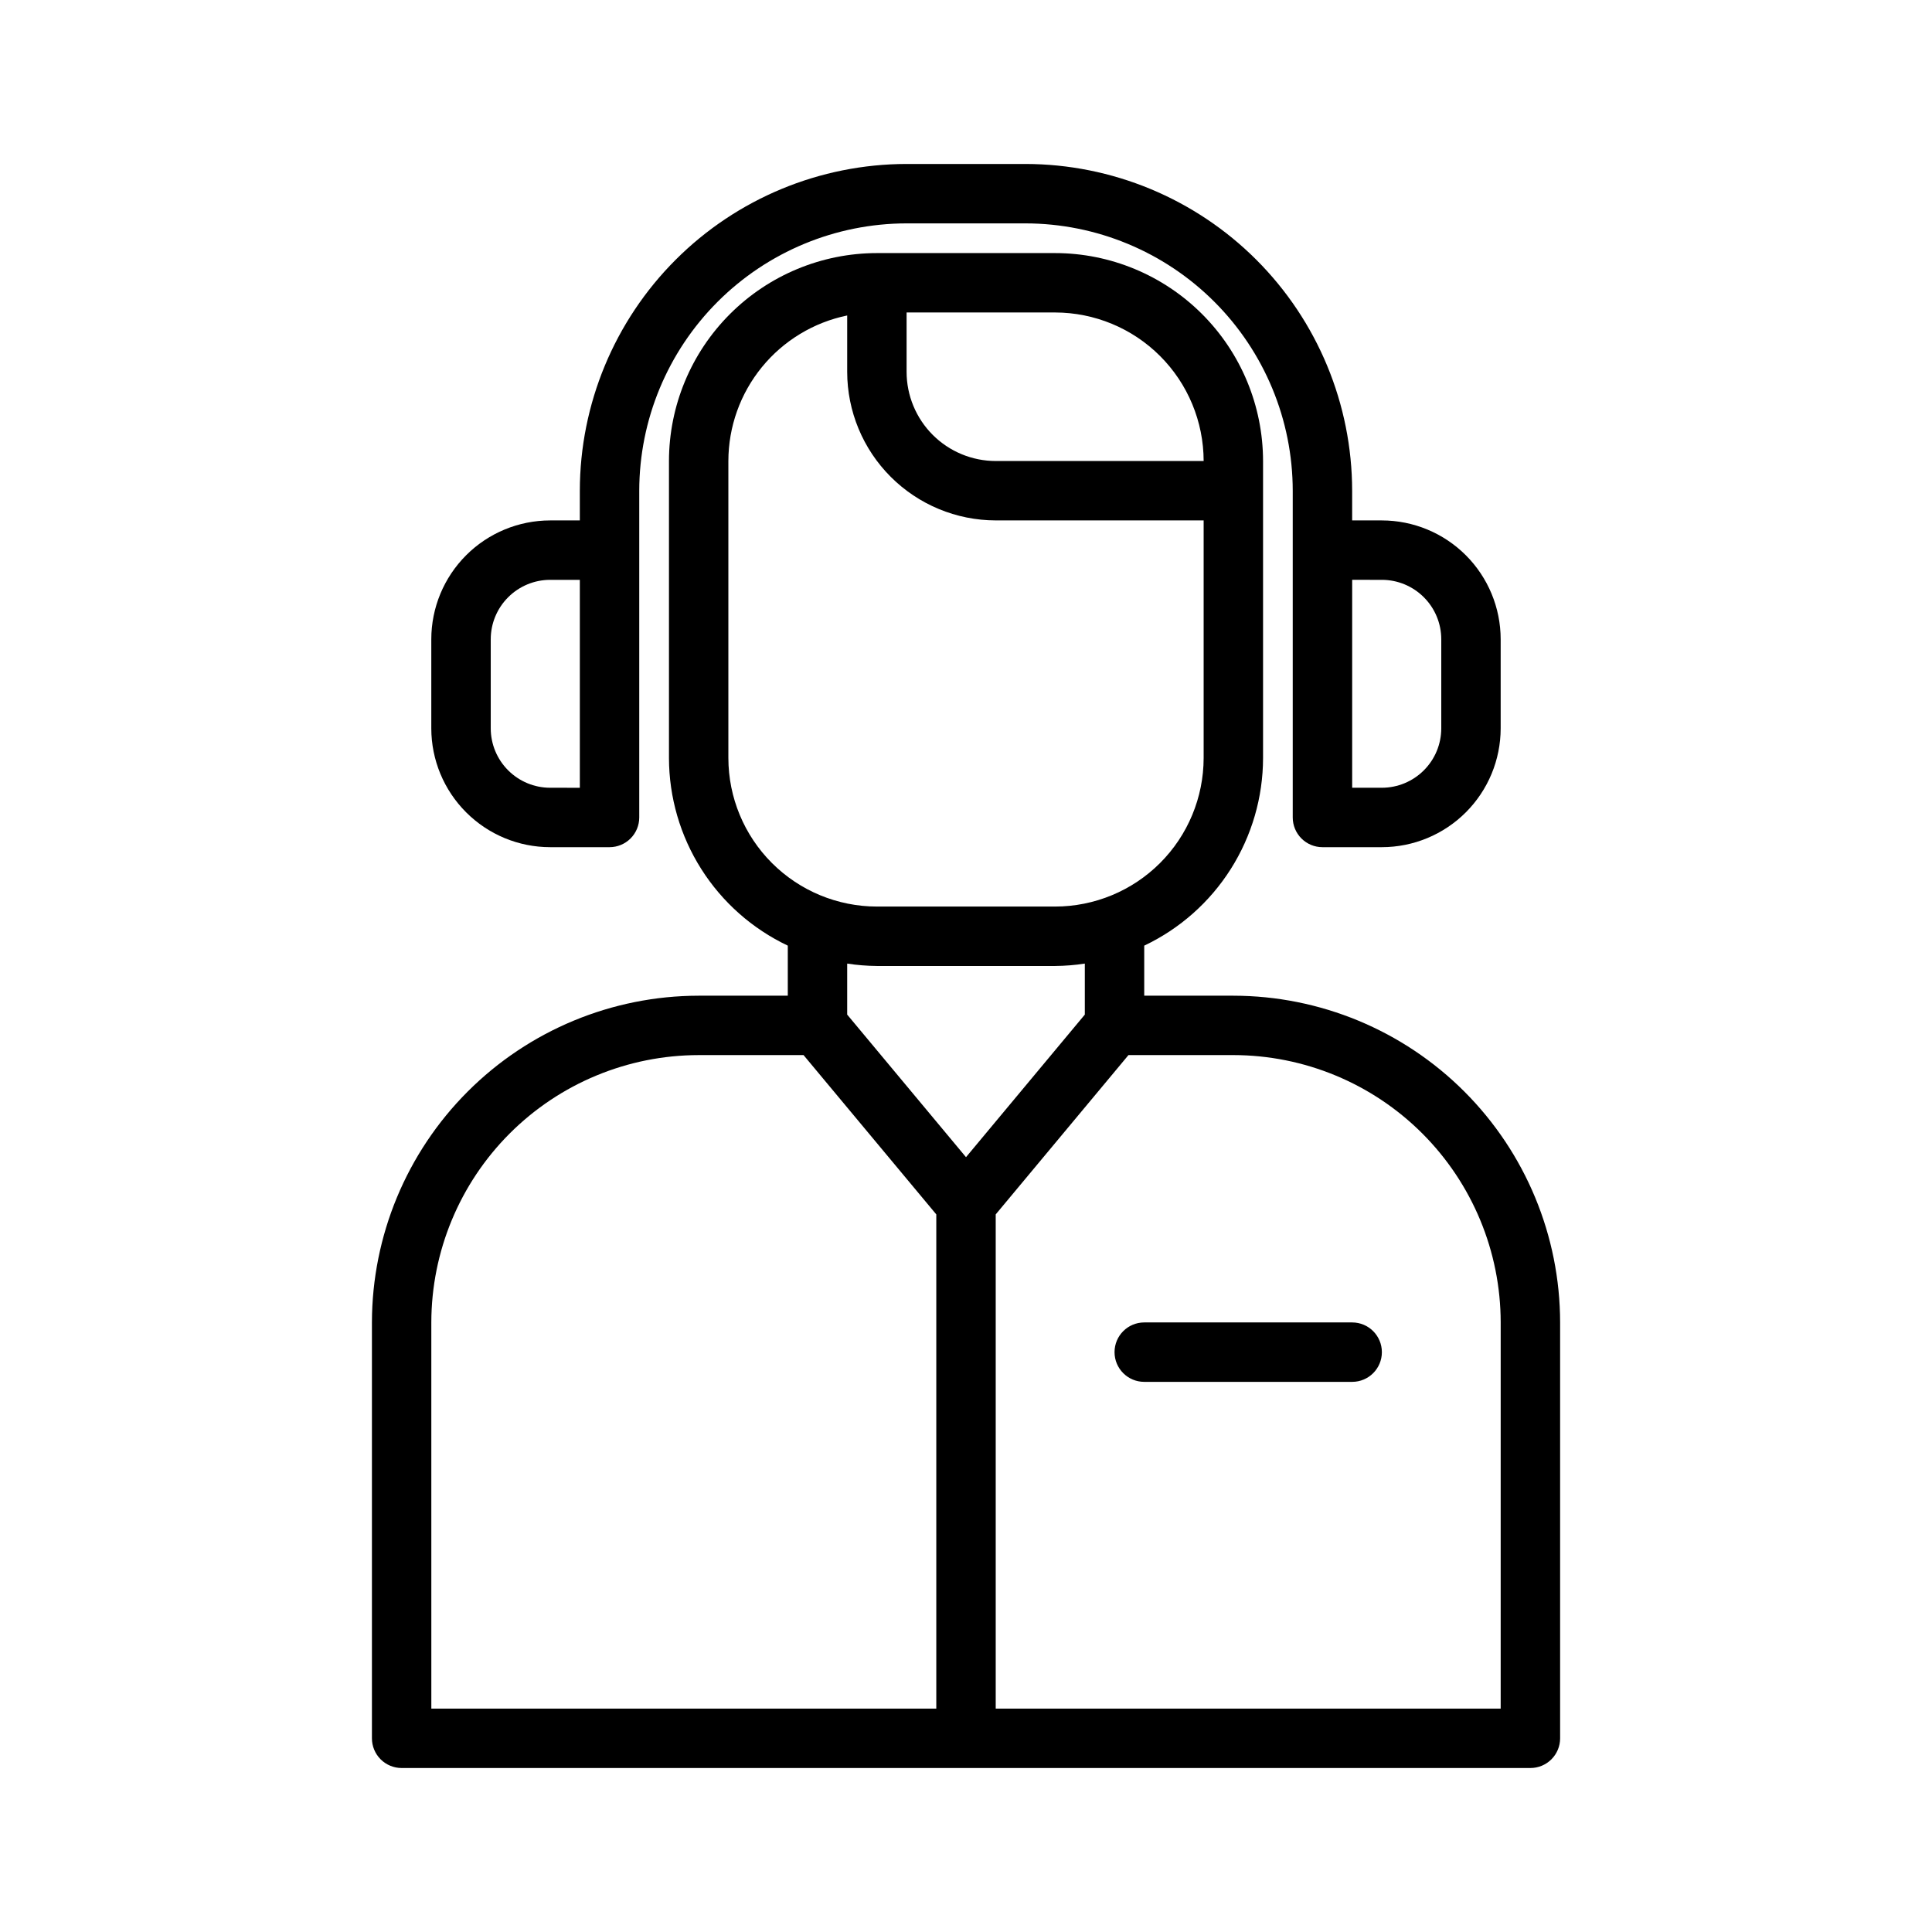
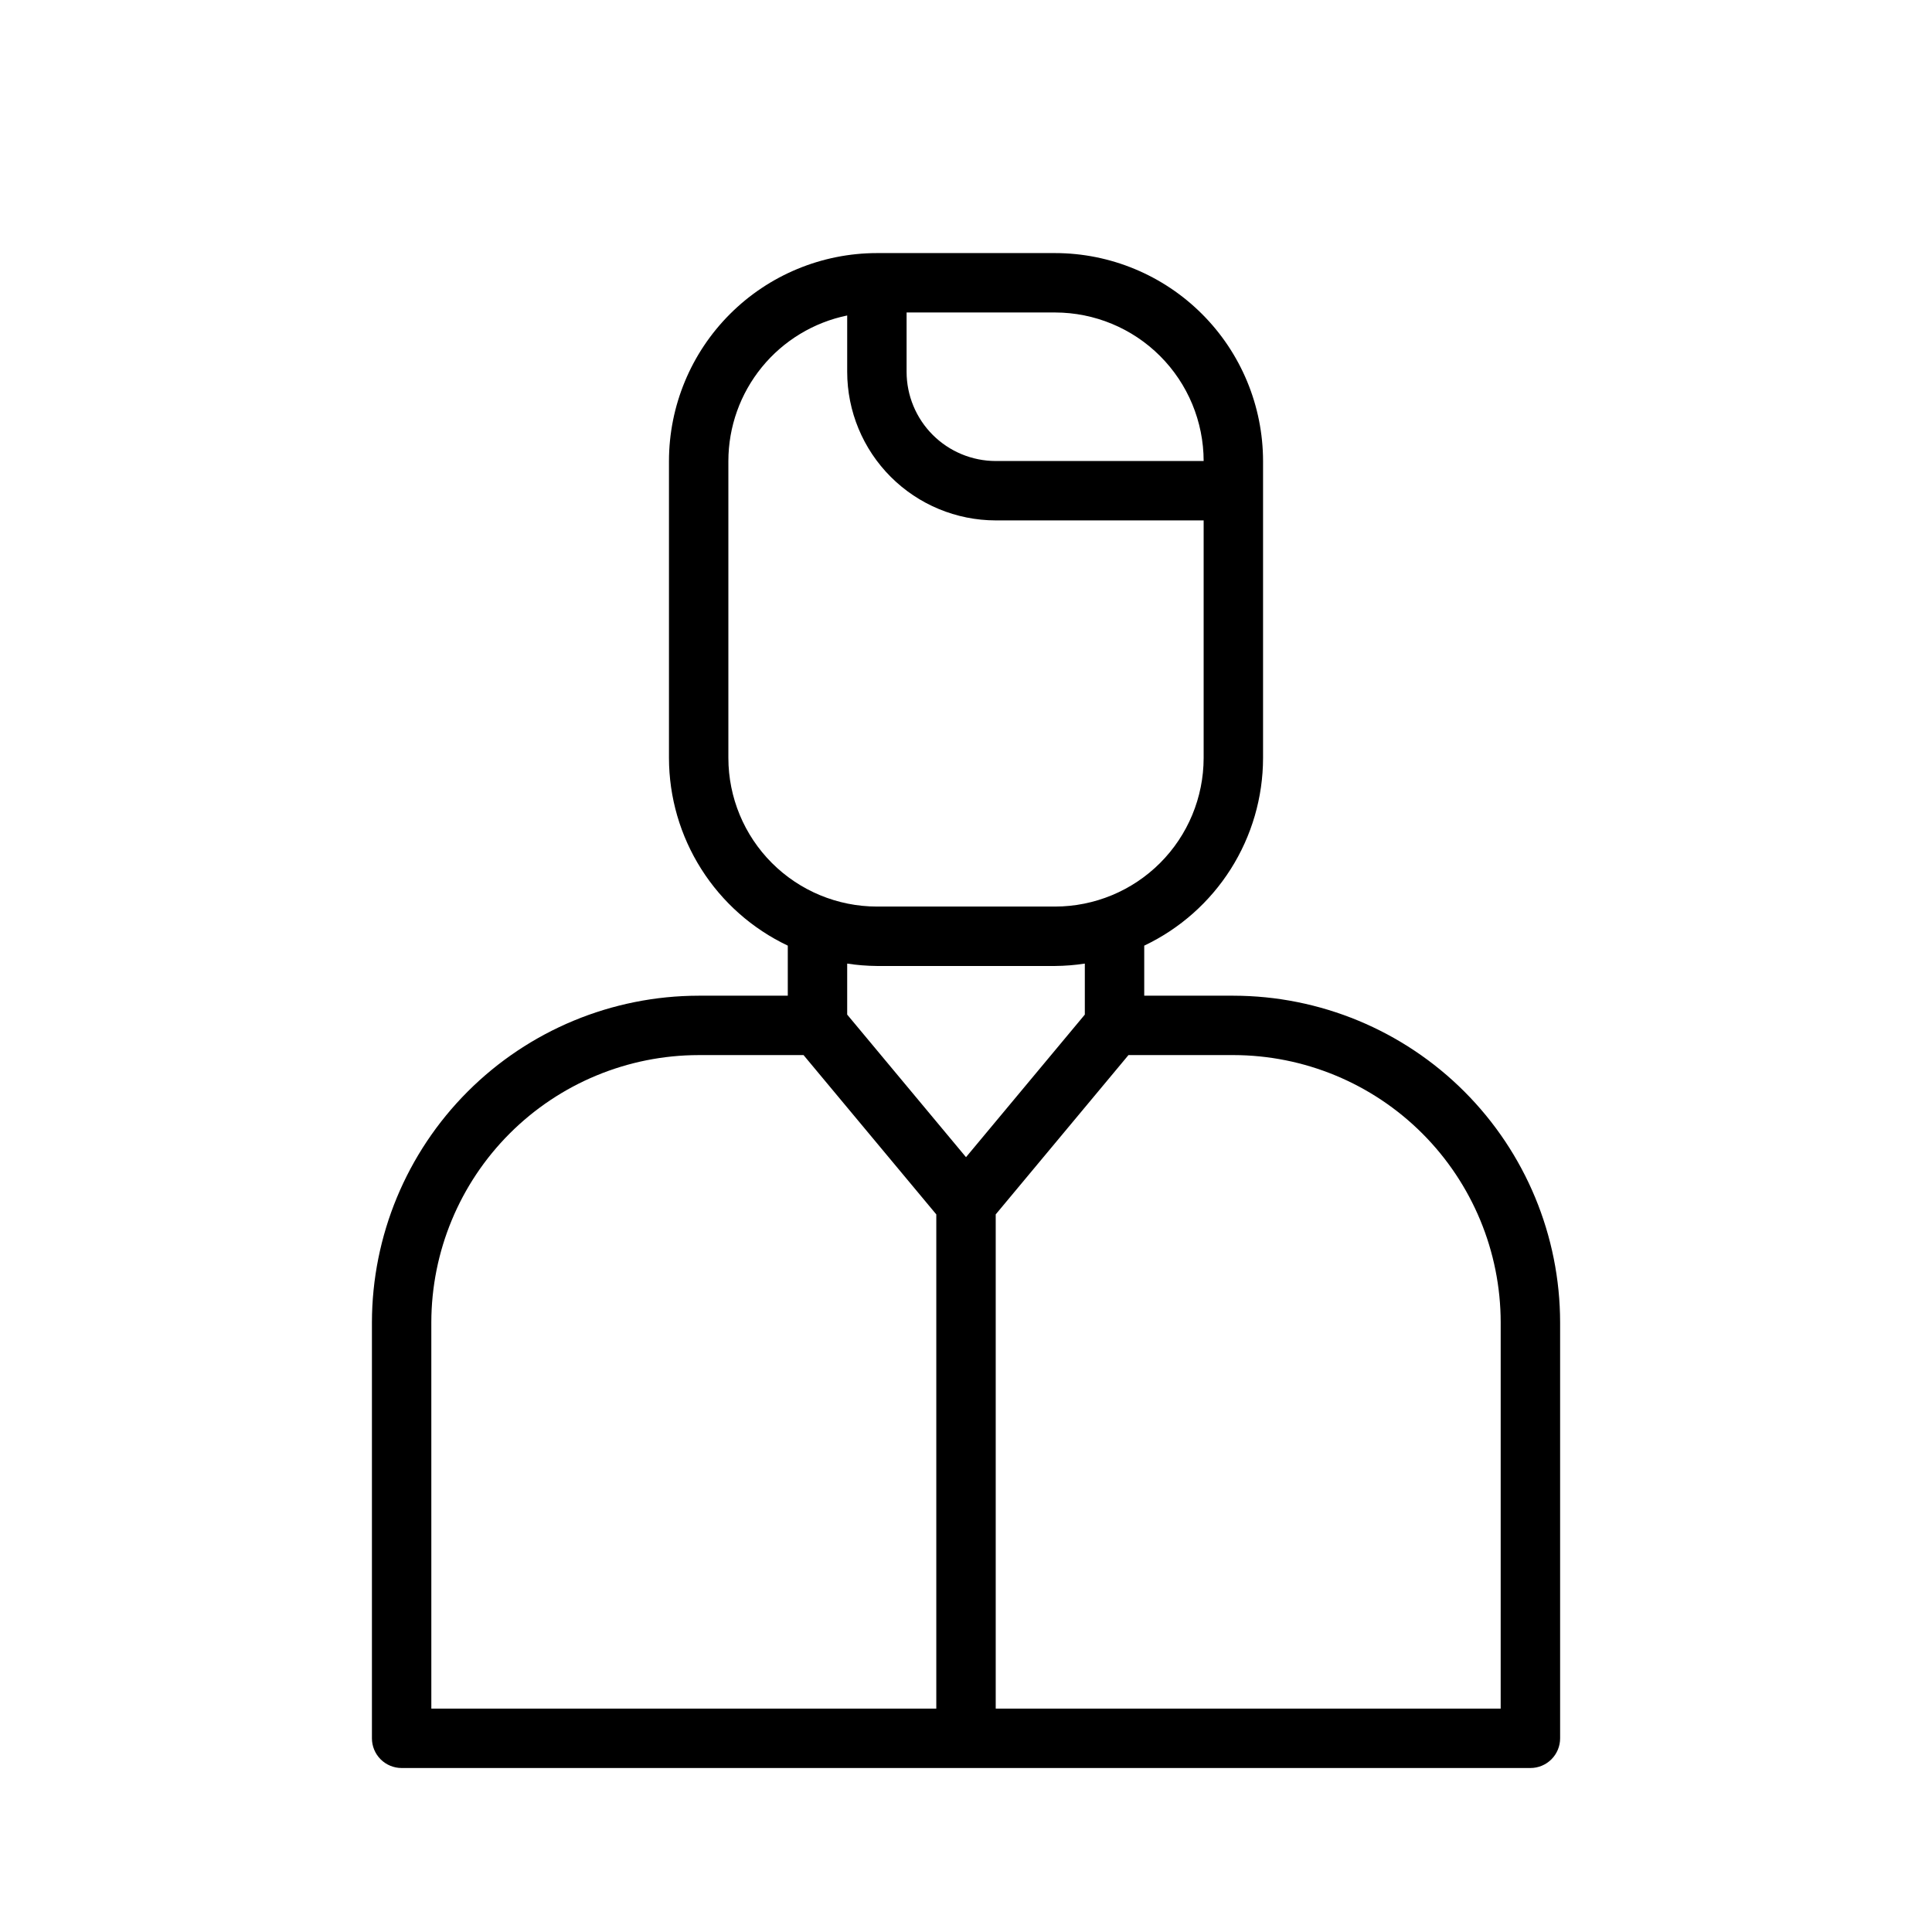
<svg xmlns="http://www.w3.org/2000/svg" fill="#000000" width="800px" height="800px" version="1.1" viewBox="144 144 512 512">
  <g>
-     <path d="m289.79 368.51h15.746c2.086 0 4.09-0.832 5.566-2.309 1.477-1.477 2.305-3.477 2.305-5.566v-86.59c0.02-18.785 7.492-36.793 20.773-50.074s31.293-20.754 50.074-20.773h31.488c18.785 0.02 36.793 7.492 50.074 20.773s20.754 31.289 20.773 50.074v86.59c0 2.09 0.832 4.09 2.305 5.566 1.477 1.477 3.481 2.309 5.566 2.309h15.746c8.348-0.008 16.352-3.328 22.258-9.234 5.902-5.902 9.223-13.906 9.23-22.254v-23.617c-0.008-8.348-3.328-16.352-9.23-22.258-5.906-5.902-13.91-9.223-22.258-9.23h-7.871v-7.871c-0.027-22.957-9.16-44.969-25.391-61.203-16.234-16.23-38.246-25.363-61.203-25.391h-31.488c-22.957 0.027-44.969 9.16-61.199 25.391-16.234 16.234-25.367 38.246-25.391 61.203v7.871h-7.875c-8.348 0.008-16.352 3.328-22.254 9.23-5.906 5.906-9.227 13.91-9.234 22.258v23.617c0.008 8.348 3.328 16.352 9.234 22.254 5.902 5.906 13.906 9.227 22.254 9.234zm220.42-70.848c4.172 0.004 8.176 1.664 11.125 4.617 2.953 2.949 4.613 6.949 4.617 11.125v23.617c-0.004 4.172-1.664 8.176-4.617 11.125-2.949 2.953-6.953 4.613-11.125 4.617h-7.871v-55.102zm-236.16 15.742c0.004-4.176 1.664-8.176 4.617-11.125 2.949-2.953 6.953-4.613 11.125-4.617h7.871v55.105l-7.871-0.004c-4.172-0.004-8.176-1.664-11.125-4.617-2.953-2.949-4.613-6.953-4.617-11.125z" />
    <path d="m470.85 407.87h-23.617v-13.266c9.41-4.465 17.359-11.504 22.934-20.305 5.57-8.797 8.539-18.992 8.555-29.406v-78.719c-0.02-14.609-5.828-28.617-16.16-38.945-10.328-10.332-24.336-16.145-38.945-16.16h-47.23c-14.609 0.016-28.613 5.828-38.945 16.16-10.332 10.328-16.141 24.336-16.16 38.945v78.719c0.02 10.414 2.984 20.609 8.559 29.406 5.57 8.801 13.523 15.84 22.93 20.305v13.266h-23.617c-22.957 0.027-44.965 9.156-61.199 25.391s-25.363 38.242-25.391 61.199v110.21c0 2.086 0.828 4.09 2.305 5.566 1.477 1.477 3.481 2.305 5.566 2.305h299.14c2.09 0 4.09-0.828 5.566-2.305 1.477-1.477 2.305-3.481 2.305-5.566v-110.21c-0.023-22.957-9.156-44.965-25.391-61.199s-38.242-25.363-61.199-25.391zm-47.234-181.06c10.438 0.016 20.441 4.164 27.82 11.543 7.379 7.379 11.527 17.383 11.543 27.82h-55.105c-6.262-0.008-12.266-2.5-16.691-6.926-4.43-4.43-6.918-10.43-6.926-16.691v-15.746zm-86.59 118.08v-78.719c0.012-9.07 3.148-17.859 8.887-24.883 5.734-7.023 13.719-11.855 22.602-13.684v14.949c0.012 10.434 4.16 20.438 11.539 27.816 7.379 7.379 17.383 11.531 27.82 11.543h55.105v62.977c-0.016 10.434-4.164 20.438-11.543 27.816-7.379 7.379-17.383 11.531-27.82 11.543h-47.23c-10.438-0.012-20.441-4.164-27.82-11.543-7.379-7.379-11.527-17.383-11.539-27.816zm39.359 55.105h47.23c2.637-0.023 5.269-0.234 7.875-0.633v13.516l-31.488 37.785-31.488-37.785v-13.516c2.606 0.398 5.234 0.609 7.871 0.633zm-118.08 94.461c0.023-18.781 7.492-36.789 20.773-50.074 13.285-13.281 31.293-20.75 50.074-20.773h27.797l35.18 42.219v130.97h-133.82zm283.39 102.34h-133.82v-130.97l35.18-42.219h27.797c18.781 0.023 36.793 7.492 50.074 20.773 13.281 13.285 20.754 31.293 20.773 50.074z" />
-     <path d="m502.34 494.46h-55.105c-4.348 0-7.871 3.527-7.871 7.875 0 4.348 3.523 7.871 7.871 7.871h55.105c4.348 0 7.871-3.523 7.871-7.871 0-4.348-3.523-7.875-7.871-7.875z" />
  </g>
</svg>